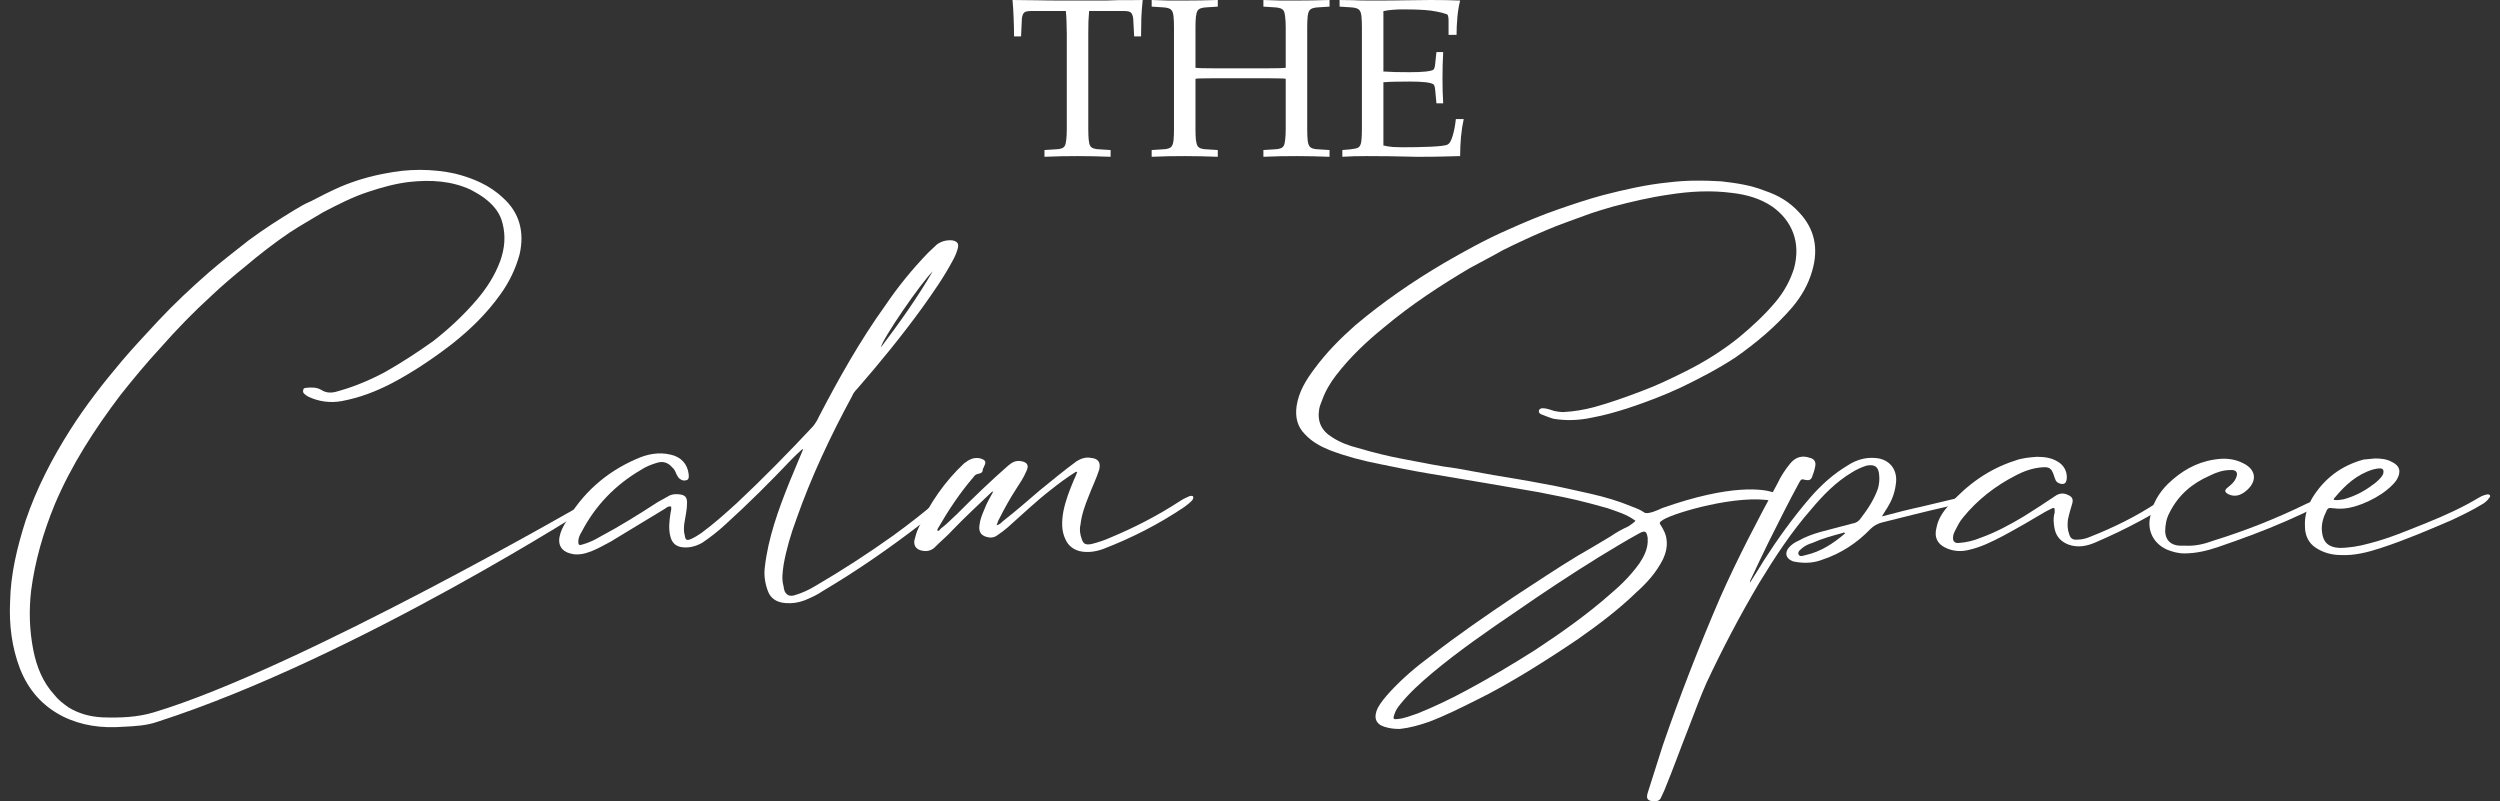
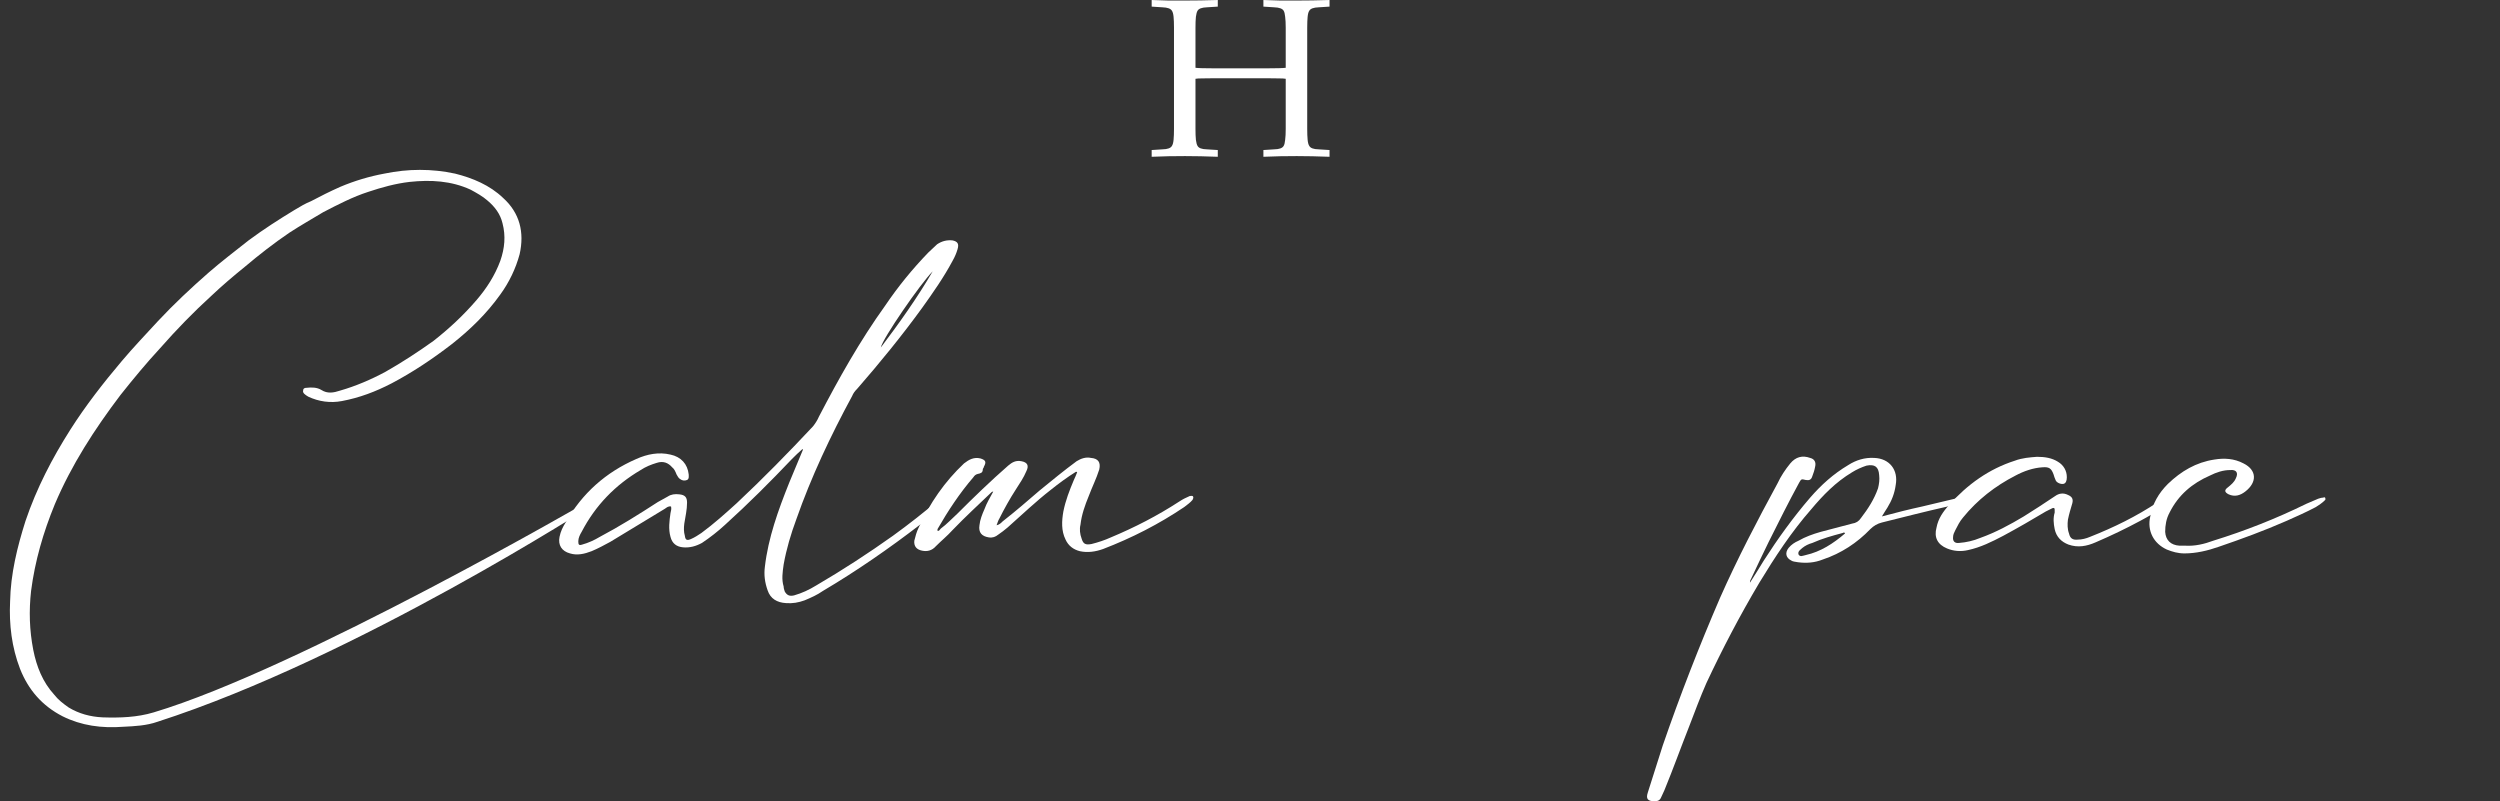
<svg xmlns="http://www.w3.org/2000/svg" width="156" height="50" viewBox="0 0 156 50" fill="none">
  <rect x="0" y="0" width="156" height="50" fill="#333333" stroke="none" />
-   <path d="M66.568 2.098C66.568 1.823 66.562 1.573 66.551 1.35C66.545 1.12 66.531 0.9 66.508 0.688H64.333C64.115 0.688 63.972 0.722 63.903 0.791C63.834 0.86 63.789 0.98 63.766 1.152L63.714 2.27H63.276C63.276 1.88 63.267 1.496 63.25 1.118C63.238 0.739 63.215 0.367 63.181 0C63.685 0 64.19 0.006 64.694 0.017C65.204 0.029 65.711 0.034 66.216 0.034H68.262C68.514 0.034 68.766 0.034 69.018 0.034C69.27 0.029 69.523 0.02 69.775 0.009C70.033 0.009 70.288 0.009 70.54 0.009C70.792 0.003 71.047 0 71.305 0C71.265 0.367 71.236 0.739 71.219 1.118C71.208 1.496 71.202 1.88 71.202 2.27H70.772L70.712 1.152C70.689 0.98 70.643 0.86 70.574 0.791C70.506 0.722 70.365 0.688 70.153 0.688H67.961C67.944 0.9 67.929 1.12 67.918 1.35C67.912 1.573 67.909 1.823 67.909 2.098V8.047C67.909 8.322 67.918 8.548 67.935 8.726C67.952 8.904 67.984 9.03 68.03 9.104C68.11 9.242 68.308 9.313 68.623 9.319L69.302 9.362V9.783C68.569 9.755 67.889 9.74 67.265 9.74C66.915 9.74 66.571 9.743 66.233 9.749C65.895 9.755 65.542 9.766 65.175 9.783V9.362L65.855 9.319C66.176 9.313 66.371 9.242 66.439 9.104C66.485 9.03 66.517 8.904 66.534 8.726C66.557 8.548 66.568 8.322 66.568 8.047V2.098Z" fill="white" />
  <path d="M81.57 8.047C81.57 8.322 81.579 8.548 81.596 8.726C81.613 8.904 81.647 9.03 81.699 9.104C81.773 9.242 81.968 9.313 82.284 9.319L82.963 9.362V9.783C82.229 9.755 81.547 9.74 80.916 9.74C80.573 9.74 80.232 9.743 79.894 9.749C79.555 9.755 79.203 9.766 78.836 9.783V9.362L79.507 9.319C79.828 9.313 80.025 9.242 80.1 9.104C80.146 9.03 80.177 8.904 80.194 8.726C80.217 8.548 80.229 8.322 80.229 8.047V4.917C80.143 4.9 80.002 4.892 79.808 4.892C79.618 4.886 79.369 4.883 79.06 4.883H75.758C75.455 4.883 75.205 4.886 75.01 4.892C74.821 4.892 74.684 4.9 74.598 4.917V8.047C74.598 8.322 74.606 8.548 74.624 8.726C74.647 8.904 74.681 9.03 74.727 9.104C74.801 9.242 74.996 9.313 75.311 9.319L75.99 9.362V9.783C75.257 9.755 74.575 9.74 73.944 9.74C73.6 9.74 73.26 9.743 72.921 9.749C72.583 9.755 72.231 9.766 71.864 9.783V9.362L72.534 9.319C72.856 9.313 73.053 9.242 73.128 9.104C73.179 9.03 73.214 8.904 73.231 8.726C73.248 8.548 73.257 8.322 73.257 8.047V1.728C73.257 1.453 73.248 1.226 73.231 1.049C73.214 0.871 73.179 0.745 73.128 0.671C73.053 0.539 72.856 0.467 72.534 0.456L71.864 0.413V0C72.231 0.017 72.583 0.029 72.921 0.034C73.26 0.034 73.6 0.034 73.944 0.034C74.575 0.034 75.257 0.023 75.99 0V0.413L75.311 0.456C74.996 0.467 74.801 0.539 74.727 0.671C74.681 0.745 74.647 0.871 74.624 1.049C74.606 1.226 74.598 1.453 74.598 1.728V4.23C74.684 4.241 74.821 4.25 75.01 4.255C75.205 4.261 75.455 4.264 75.758 4.264H79.06C79.369 4.264 79.618 4.261 79.808 4.255C80.002 4.25 80.143 4.241 80.229 4.23V1.728C80.229 1.453 80.217 1.226 80.194 1.049C80.177 0.871 80.146 0.745 80.1 0.671C80.025 0.539 79.828 0.467 79.507 0.456L78.836 0.413V0C79.203 0.017 79.555 0.029 79.894 0.034C80.232 0.034 80.573 0.034 80.916 0.034C81.547 0.034 82.229 0.023 82.963 0V0.413L82.284 0.456C81.968 0.467 81.773 0.539 81.699 0.671C81.647 0.745 81.613 0.871 81.596 1.049C81.579 1.226 81.57 1.453 81.57 1.728V8.047Z" fill="white" />
-   <path d="M84.983 1.728C84.983 1.453 84.974 1.226 84.957 1.049C84.94 0.871 84.906 0.745 84.854 0.671C84.779 0.539 84.582 0.467 84.261 0.456L83.59 0.413V0C83.785 0 83.98 0.003 84.175 0.009C84.375 0.009 84.576 0.014 84.777 0.026C84.971 0.026 85.169 0.029 85.37 0.034C85.57 0.034 85.771 0.034 85.972 0.034C86.591 0.034 87.198 0.029 87.794 0.017C88.39 0.006 88.889 0 89.29 0C89.949 0 90.557 0.011 91.112 0.034C91.032 0.35 90.975 0.696 90.941 1.075C90.906 1.453 90.889 1.82 90.889 2.175H90.39V1.264C90.39 1.172 90.382 1.092 90.365 1.023C90.353 0.949 90.322 0.903 90.27 0.885C90.081 0.817 89.872 0.762 89.642 0.722C89.419 0.676 89.184 0.645 88.938 0.628C88.697 0.61 88.453 0.599 88.207 0.593C87.966 0.587 87.731 0.585 87.502 0.585C87.313 0.585 87.118 0.593 86.917 0.61C86.717 0.622 86.519 0.651 86.324 0.696V4.462C86.553 4.479 86.797 4.49 87.055 4.496C87.318 4.502 87.619 4.505 87.957 4.505C88.788 4.505 89.284 4.453 89.445 4.35C89.502 4.298 89.539 4.175 89.556 3.98L89.634 3.25H90.055C90.044 3.536 90.032 3.814 90.021 4.084C90.015 4.353 90.012 4.619 90.012 4.883C90.012 5.147 90.015 5.41 90.021 5.674C90.032 5.932 90.044 6.19 90.055 6.448H89.634L89.556 5.614C89.539 5.419 89.502 5.301 89.445 5.261C89.284 5.147 88.788 5.089 87.957 5.089C87.619 5.089 87.316 5.092 87.046 5.098C86.777 5.104 86.536 5.115 86.324 5.132V9.078C86.519 9.124 86.717 9.156 86.917 9.173C87.118 9.184 87.313 9.19 87.502 9.19C87.794 9.19 88.092 9.187 88.396 9.182C88.705 9.176 88.992 9.167 89.256 9.156C89.525 9.144 89.757 9.127 89.952 9.104C90.153 9.081 90.284 9.05 90.347 9.01C90.456 8.952 90.554 8.78 90.64 8.494C90.731 8.207 90.8 7.852 90.846 7.428H91.336C91.261 7.766 91.204 8.141 91.164 8.554C91.13 8.961 91.112 9.356 91.112 9.74C90.837 9.752 90.491 9.76 90.072 9.766C89.654 9.778 89.221 9.783 88.774 9.783H88.336C87.791 9.772 87.252 9.76 86.719 9.749C86.192 9.743 85.708 9.74 85.267 9.74C84.992 9.74 84.734 9.743 84.493 9.749C84.258 9.76 84.014 9.772 83.762 9.783V9.362L84.261 9.319C84.433 9.296 84.562 9.273 84.648 9.25C84.739 9.227 84.808 9.179 84.854 9.104C84.906 9.03 84.94 8.904 84.957 8.726C84.974 8.548 84.983 8.322 84.983 8.047V1.728Z" fill="white" />
  <path d="M0.63 37.53C0.664 35.808 1.078 34.12 1.594 32.501C2.283 30.468 3.248 28.608 4.385 26.817C5.349 25.301 6.452 23.889 7.588 22.545C8.312 21.684 9.104 20.857 9.862 20.031C10.861 18.963 11.929 17.964 13.031 16.999C13.823 16.31 14.685 15.656 15.511 15.001C16.441 14.312 17.406 13.692 18.37 13.107C18.715 12.9 19.059 12.693 19.404 12.556C19.989 12.245 20.61 11.935 21.23 11.66C22.125 11.281 23.055 11.005 23.985 10.833C25.467 10.523 26.948 10.523 28.395 10.833C29.497 11.109 30.565 11.556 31.392 12.349C32.425 13.279 32.735 14.485 32.425 15.862C32.184 16.758 31.771 17.619 31.219 18.377C30.358 19.583 29.325 20.582 28.188 21.477C26.982 22.407 25.742 23.234 24.433 23.923C23.434 24.44 22.435 24.819 21.333 25.026C20.61 25.163 19.886 25.06 19.232 24.75C19.128 24.681 19.059 24.647 18.991 24.578C18.922 24.509 18.887 24.44 18.922 24.337C18.922 24.233 19.025 24.199 19.128 24.199C19.438 24.164 19.783 24.164 20.058 24.337C20.437 24.578 20.816 24.509 21.23 24.371C22.194 24.095 23.159 23.682 24.054 23.2C25.088 22.614 26.087 21.96 27.051 21.271C28.016 20.513 28.911 19.686 29.738 18.722C30.358 17.998 30.875 17.206 31.219 16.276C31.495 15.483 31.564 14.726 31.357 13.933C31.219 13.348 30.875 12.9 30.427 12.521C30.117 12.245 29.738 12.039 29.359 11.832C28.154 11.281 26.879 11.212 25.57 11.35C24.674 11.453 23.813 11.694 22.986 11.97C22.022 12.28 21.092 12.762 20.162 13.244C19.473 13.658 18.749 14.071 18.06 14.519C17.096 15.174 16.166 15.897 15.27 16.655C14.547 17.24 13.858 17.826 13.203 18.446C12.067 19.479 10.999 20.582 10 21.718C9.139 22.649 8.312 23.648 7.519 24.647C5.9 26.782 4.454 29.021 3.42 31.467C2.697 33.224 2.18 35.015 1.939 36.876C1.801 38.116 1.836 39.321 2.077 40.561C2.283 41.595 2.662 42.559 3.386 43.352C3.627 43.662 3.937 43.903 4.281 44.144C4.901 44.523 5.625 44.73 6.417 44.764C7.485 44.798 8.553 44.764 9.586 44.454C18.68 41.733 36.869 31.192 36.869 31.192C36.972 31.123 37.11 30.951 37.248 31.088C37.351 31.192 37.179 31.329 37.11 31.433C37.11 31.433 22.229 41.044 9.827 45.039C9.139 45.281 8.415 45.315 7.692 45.35C6.348 45.453 5.074 45.281 3.902 44.695C2.628 44.041 1.767 43.042 1.25 41.733C0.733 40.389 0.561 38.977 0.63 37.53Z" fill="white" />
  <path d="M50.072 28.022C49.831 28.229 49.624 28.436 49.417 28.642C48.074 30.055 46.696 31.433 45.249 32.742C44.801 33.155 44.319 33.534 43.802 33.879C43.423 34.085 43.044 34.189 42.631 34.154C42.218 34.12 41.942 33.913 41.839 33.5C41.701 33.017 41.77 32.501 41.839 32.018C41.873 31.881 41.908 31.743 41.873 31.605C41.701 31.57 41.598 31.674 41.494 31.743C40.357 32.432 39.221 33.121 38.084 33.81C37.705 34.016 37.326 34.223 36.913 34.395C36.465 34.568 36.017 34.671 35.569 34.533C35.053 34.395 34.811 34.016 34.915 33.5C34.984 33.155 35.121 32.88 35.294 32.604C36.327 30.778 37.808 29.469 39.703 28.642C40.392 28.332 41.115 28.195 41.839 28.367C42.493 28.505 42.907 28.953 42.975 29.607C42.975 29.71 43.01 29.883 42.872 29.951C42.7 30.02 42.562 29.986 42.424 29.883C42.321 29.814 42.286 29.71 42.218 29.607C42.149 29.435 42.08 29.263 41.942 29.159C41.701 28.884 41.391 28.746 40.977 28.884C40.633 28.987 40.288 29.125 39.978 29.331C38.394 30.262 37.154 31.536 36.293 33.19C36.189 33.362 36.086 33.569 36.086 33.775C36.086 33.982 36.12 34.051 36.327 33.982C36.706 33.879 37.085 33.706 37.429 33.5C38.669 32.845 39.875 32.087 41.046 31.329C41.253 31.226 41.46 31.088 41.666 30.985C41.873 30.847 42.114 30.813 42.39 30.847C42.734 30.882 42.872 31.019 42.872 31.364C42.872 31.812 42.769 32.225 42.7 32.673C42.665 32.948 42.665 33.19 42.734 33.431C42.769 33.706 42.872 33.741 43.113 33.637C43.354 33.534 43.561 33.396 43.768 33.258C44.56 32.673 45.249 32.053 45.972 31.398C47.626 29.848 49.176 28.264 50.726 26.61C50.864 26.438 51.002 26.231 51.105 25.99C52.345 23.613 53.654 21.271 55.239 19.066C56.031 17.895 56.927 16.793 57.926 15.759C58.098 15.587 58.305 15.415 58.477 15.242C58.787 15.036 59.097 14.967 59.441 15.001C59.751 15.07 59.855 15.208 59.751 15.552C59.682 15.793 59.579 16.035 59.441 16.276C58.89 17.309 58.236 18.239 57.547 19.204C56.272 20.961 54.894 22.649 53.482 24.268C53.344 24.405 53.241 24.543 53.172 24.715C51.828 27.196 50.623 29.745 49.693 32.397C49.348 33.327 49.073 34.258 48.9 35.222C48.832 35.704 48.763 36.152 48.9 36.6C48.9 36.703 48.935 36.807 48.969 36.91C49.107 37.151 49.279 37.22 49.555 37.151C50.037 37.013 50.485 36.807 50.933 36.531C52.586 35.566 54.171 34.533 55.721 33.431C56.72 32.707 57.685 31.95 58.615 31.157C58.718 31.054 58.856 30.951 58.994 30.847C59.062 30.813 59.166 30.744 59.235 30.813C59.338 30.882 59.235 30.985 59.2 31.054C59.131 31.226 58.994 31.398 58.856 31.536C58.408 31.984 57.926 32.363 57.409 32.742C55.48 34.223 53.447 35.635 51.346 36.876C51.002 37.117 50.623 37.289 50.209 37.461C49.831 37.599 49.452 37.668 49.038 37.633C48.487 37.599 48.074 37.358 47.901 36.841C47.729 36.359 47.66 35.877 47.729 35.36C47.936 33.569 48.556 31.846 49.245 30.124C49.52 29.435 49.831 28.746 50.106 28.057L50.072 28.022ZM58.201 16.93C57.443 17.688 55.067 21.133 54.963 21.684C56.134 20.134 57.237 18.584 58.201 16.93Z" fill="white" />
  <path d="M67.146 29.435C66.595 29.779 66.079 30.158 65.562 30.572C64.632 31.295 63.77 32.122 62.875 32.914C62.668 33.086 62.496 33.224 62.289 33.362C62.117 33.5 61.945 33.569 61.704 33.534C61.256 33.465 61.049 33.224 61.118 32.776C61.153 32.432 61.29 32.087 61.428 31.777C61.566 31.398 61.773 31.054 61.979 30.675C61.91 30.675 61.876 30.709 61.876 30.709C61.049 31.502 60.222 32.26 59.43 33.086C59.12 33.431 58.741 33.741 58.397 34.085C58.156 34.361 57.846 34.43 57.535 34.361C57.191 34.292 57.019 34.085 57.053 33.741C57.122 33.465 57.191 33.19 57.329 32.914C58.018 31.398 58.948 30.055 60.154 28.918C60.464 28.677 60.774 28.505 61.187 28.608C61.497 28.711 61.566 28.815 61.394 29.125C61.394 29.194 61.325 29.228 61.325 29.297C61.325 29.504 61.187 29.538 61.015 29.573C60.877 29.607 60.808 29.676 60.739 29.779C59.878 30.778 59.154 31.881 58.5 33.017C58.5 33.052 58.5 33.086 58.5 33.121C58.603 33.155 58.638 33.052 58.707 32.983C59.086 32.707 59.396 32.363 59.74 32.053C60.774 31.019 61.807 30.02 62.909 29.056C63.15 28.849 63.392 28.711 63.736 28.78C64.115 28.849 64.218 29.056 64.046 29.4C63.874 29.814 63.633 30.158 63.392 30.537C63.013 31.123 62.668 31.743 62.358 32.363C62.289 32.466 62.255 32.604 62.186 32.776C62.358 32.742 62.462 32.638 62.565 32.535C63.357 31.915 64.115 31.261 64.873 30.606C65.631 29.986 66.388 29.366 67.181 28.78C67.456 28.608 67.766 28.505 68.076 28.574C68.524 28.608 68.697 28.849 68.593 29.297C68.421 29.848 68.145 30.399 67.939 30.951C67.698 31.536 67.491 32.122 67.422 32.742C67.353 33.017 67.388 33.327 67.491 33.603C67.594 33.947 67.732 34.016 68.111 33.947C68.524 33.844 68.938 33.706 69.317 33.534C70.798 32.914 72.21 32.191 73.588 31.295C73.795 31.157 74.001 31.054 74.243 30.951C74.311 30.951 74.415 30.916 74.449 30.985C74.484 31.054 74.449 31.123 74.415 31.192C74.277 31.364 74.07 31.502 73.898 31.639C72.314 32.707 70.626 33.569 68.834 34.258C68.352 34.43 67.87 34.499 67.388 34.395C66.974 34.292 66.664 34.051 66.492 33.672C66.216 33.121 66.251 32.501 66.354 31.915C66.492 31.226 66.733 30.606 67.009 29.951C67.078 29.814 67.146 29.642 67.215 29.469C67.215 29.469 67.181 29.435 67.146 29.435Z" fill="white" />
-   <path d="M102.058 32.501C101.507 32.087 100.887 31.915 100.302 31.708C99.923 31.605 99.544 31.502 99.165 31.398C98.131 31.123 97.064 30.916 95.996 30.709C94.859 30.503 93.722 30.33 92.585 30.124C91.414 29.917 90.277 29.745 89.106 29.538C88.073 29.366 87.074 29.159 86.075 28.953C85.007 28.746 83.974 28.47 82.975 28.091C82.389 27.85 81.872 27.575 81.424 27.092C80.977 26.645 80.804 26.059 80.908 25.335C81.045 24.44 81.493 23.716 82.01 23.027C82.768 21.994 83.629 21.133 84.559 20.306C86.316 18.825 88.176 17.55 90.105 16.414C91.414 15.656 92.723 14.932 94.067 14.347C95.135 13.864 96.202 13.417 97.305 13.038C98.2 12.728 99.13 12.418 100.026 12.177C101.37 11.832 102.713 11.522 104.091 11.384C105.193 11.246 106.296 11.246 107.398 11.315C108.328 11.419 109.258 11.556 110.119 11.901C110.946 12.177 111.669 12.59 112.289 13.279C113.219 14.278 113.495 15.483 113.082 16.896C112.841 17.757 112.393 18.515 111.842 19.169C110.774 20.41 109.568 21.409 108.293 22.304C107.191 23.027 106.054 23.613 104.918 24.164C103.815 24.681 102.713 25.094 101.576 25.473C100.818 25.714 100.095 25.921 99.337 26.059C98.545 26.231 97.718 26.266 96.926 26.128C96.685 26.059 96.444 25.956 96.168 25.852C96.099 25.818 95.996 25.749 96.03 25.611C96.065 25.508 96.168 25.473 96.271 25.473C96.512 25.473 96.754 25.577 96.995 25.646C97.167 25.68 97.374 25.714 97.546 25.714C98.2 25.68 98.82 25.577 99.475 25.404C100.474 25.129 101.438 24.784 102.437 24.405C103.367 24.061 104.298 23.613 105.193 23.165C106.364 22.58 107.467 21.891 108.5 21.064C109.327 20.375 110.119 19.652 110.808 18.825C111.325 18.205 111.704 17.516 111.945 16.758C112.393 15.105 111.807 13.761 110.601 12.9C109.844 12.383 108.982 12.142 108.087 12.039C106.778 11.867 105.469 11.935 104.16 12.142C102.954 12.314 101.783 12.59 100.612 12.9C100.026 13.072 99.44 13.244 98.889 13.451C98.062 13.761 97.236 14.037 96.444 14.381C95.548 14.76 94.652 15.174 93.757 15.621C93.102 16 92.413 16.345 91.724 16.724C89.864 17.826 88.073 18.997 86.385 20.41C85.282 21.305 84.249 22.27 83.353 23.441C83.009 23.889 82.699 24.405 82.492 24.991C82.423 25.163 82.354 25.335 82.32 25.508C82.182 26.3 82.458 26.886 83.147 27.299C83.629 27.609 84.18 27.816 84.731 27.953C85.661 28.229 86.626 28.47 87.556 28.642C88.693 28.849 89.761 29.09 90.897 29.228C91.655 29.366 92.413 29.504 93.171 29.642C94.204 29.814 95.272 29.986 96.34 30.193C97.339 30.365 98.304 30.606 99.268 30.813C100.164 31.019 100.991 31.261 101.817 31.605C102.093 31.708 102.368 31.812 102.61 31.984C102.816 32.122 103.505 31.812 103.712 31.708C108.087 30.158 110.085 30.537 110.601 30.709C110.739 30.744 110.877 30.778 110.946 30.916C111.015 31.019 111.015 31.088 110.98 31.192C110.911 31.261 110.843 31.295 110.739 31.295C110.705 31.295 110.67 31.261 110.636 31.261C108.5 30.813 104.504 31.984 103.781 32.432C103.54 32.604 103.505 32.604 103.677 32.845C103.815 33.086 103.953 33.327 103.988 33.637C104.056 34.085 103.953 34.499 103.781 34.877C103.367 35.704 102.782 36.359 102.127 36.944C100.991 38.047 99.751 38.977 98.476 39.872C97.408 40.596 96.34 41.285 95.272 41.939C94.239 42.559 93.171 43.179 92.103 43.696C91.139 44.178 90.174 44.661 89.175 45.039C88.589 45.246 87.969 45.419 87.349 45.487C87.005 45.487 86.695 45.453 86.385 45.35C85.834 45.177 85.696 44.764 85.971 44.178C86.178 43.799 86.454 43.489 86.729 43.179C87.522 42.318 88.383 41.595 89.313 40.906C91.001 39.597 92.758 38.391 94.549 37.185C95.823 36.359 97.098 35.498 98.407 34.705C99.13 34.292 99.819 33.879 100.508 33.465C100.853 33.224 101.232 33.017 101.611 32.845C101.748 32.742 101.886 32.673 102.058 32.501ZM102.816 33.844C102.816 33.741 102.816 33.637 102.816 33.569C102.747 33.121 102.644 33.086 102.265 33.293C101.438 33.741 100.612 34.258 99.751 34.774C98.028 35.842 96.306 36.979 94.618 38.15C92.792 39.39 91.001 40.63 89.313 42.043C88.624 42.628 87.969 43.214 87.384 43.937C87.212 44.144 87.074 44.351 87.005 44.592C86.901 44.867 86.97 44.902 87.212 44.867C87.625 44.833 88.038 44.661 88.452 44.523C89.485 44.109 90.484 43.627 91.449 43.111C92.93 42.318 94.377 41.457 95.789 40.561C97.408 39.493 99.027 38.357 100.508 37.048C101.163 36.496 101.783 35.877 102.3 35.153C102.575 34.74 102.782 34.326 102.816 33.844Z" fill="white" />
  <path d="M117.431 32.225C118.327 31.984 119.153 31.777 119.946 31.605C120.669 31.433 121.392 31.261 122.116 31.088C122.323 31.054 122.529 31.054 122.736 31.088C122.667 31.261 122.529 31.295 122.391 31.329C122.116 31.433 121.84 31.502 121.53 31.605C120.152 31.915 118.809 32.26 117.431 32.604C117.155 32.673 116.914 32.811 116.708 33.017C115.881 33.879 114.882 34.533 113.745 34.912C113.228 35.119 112.712 35.153 112.195 35.084C112.023 35.05 111.885 35.05 111.782 34.981C111.437 34.809 111.368 34.499 111.609 34.189C111.782 33.982 111.988 33.844 112.229 33.741C112.643 33.5 113.125 33.327 113.607 33.19C114.262 33.017 114.916 32.845 115.571 32.673C115.812 32.638 115.984 32.535 116.122 32.328C116.57 31.743 116.949 31.157 117.19 30.468C117.259 30.193 117.293 29.917 117.259 29.642C117.224 29.125 116.983 28.953 116.466 29.056C116.156 29.159 115.846 29.297 115.571 29.469C114.537 30.089 113.745 30.916 113.022 31.777C111.782 33.19 110.748 34.774 109.784 36.359C108.578 38.391 107.476 40.492 106.477 42.628C106.098 43.489 105.753 44.419 105.409 45.315C104.892 46.624 104.41 47.968 103.859 49.311C103.79 49.449 103.721 49.621 103.652 49.759C103.583 49.931 103.445 50 103.273 50C102.825 50 102.687 49.862 102.825 49.449C103.135 48.484 103.445 47.485 103.755 46.521C104.823 43.42 106.029 40.32 107.338 37.289C108.406 34.877 109.646 32.501 110.92 30.158C111.127 29.71 111.403 29.297 111.713 28.918C112.057 28.505 112.471 28.401 112.953 28.574C113.228 28.642 113.332 28.849 113.263 29.125C113.228 29.331 113.159 29.538 113.091 29.71C113.022 29.951 112.884 29.986 112.677 29.951C112.402 29.883 112.402 29.883 112.264 30.124C111.609 31.329 110.989 32.569 110.369 33.81C109.99 34.568 109.646 35.325 109.267 36.118C109.232 36.187 109.198 36.221 109.198 36.359C109.508 35.877 109.784 35.429 110.059 34.981C110.92 33.637 111.885 32.294 112.953 31.054C113.642 30.262 114.4 29.573 115.33 29.021C115.812 28.711 116.363 28.539 116.949 28.574C117.913 28.608 118.464 29.331 118.292 30.262C118.223 30.778 118.051 31.226 117.775 31.674C117.672 31.846 117.569 31.984 117.431 32.225ZM115.123 33.258C115.089 33.224 115.02 33.224 114.985 33.258C114.331 33.431 113.711 33.603 113.091 33.879C112.849 33.947 112.643 34.051 112.471 34.189C112.367 34.292 112.16 34.395 112.229 34.602C112.333 34.774 112.505 34.671 112.677 34.636C113.607 34.43 114.4 33.913 115.123 33.293C115.123 33.293 115.123 33.293 115.123 33.258Z" fill="white" />
  <path d="M127.109 28.505C127.592 28.505 128.039 28.574 128.418 28.815C128.763 29.021 128.97 29.366 128.97 29.779C128.97 30.02 128.901 30.158 128.763 30.193C128.591 30.227 128.35 30.124 128.281 29.986C128.212 29.848 128.177 29.71 128.143 29.607C128.005 29.228 127.867 29.125 127.454 29.159C126.868 29.194 126.283 29.4 125.766 29.676C124.491 30.33 123.389 31.192 122.493 32.294C122.287 32.535 122.149 32.811 122.011 33.086C121.942 33.224 121.873 33.362 121.873 33.5C121.839 33.775 121.977 33.913 122.252 33.879C122.7 33.844 123.148 33.741 123.561 33.569C124.526 33.224 125.421 32.742 126.283 32.225C126.937 31.812 127.592 31.398 128.246 30.951C128.487 30.778 128.763 30.744 129.038 30.882C129.28 30.985 129.383 31.123 129.314 31.398C129.211 31.743 129.107 32.087 129.038 32.432C129.004 32.707 129.004 33.017 129.107 33.293C129.176 33.603 129.348 33.706 129.659 33.672C129.9 33.672 130.175 33.603 130.416 33.5C131.898 32.914 133.31 32.225 134.653 31.329C134.826 31.226 134.963 31.123 135.17 31.054C135.205 31.019 135.273 31.019 135.342 31.054C135.377 31.123 135.377 31.192 135.342 31.261C135.273 31.398 135.136 31.502 134.998 31.605C134.55 31.95 134.068 32.225 133.551 32.501C132.655 32.983 131.725 33.431 130.761 33.844C130.21 34.085 129.659 34.189 129.073 33.982C128.625 33.81 128.315 33.5 128.212 33.017C128.143 32.673 128.108 32.328 128.212 31.984C128.212 31.95 128.212 31.881 128.212 31.812C128.212 31.708 128.177 31.674 128.074 31.708C127.936 31.777 127.798 31.846 127.661 31.915C126.799 32.432 125.904 32.948 125.008 33.431C124.285 33.81 123.596 34.154 122.803 34.326C122.356 34.43 121.908 34.395 121.494 34.223C120.909 33.982 120.668 33.534 120.84 32.914C120.943 32.363 121.253 31.915 121.632 31.502C122.769 30.227 124.112 29.263 125.731 28.746C126.179 28.574 126.662 28.539 127.109 28.505Z" fill="white" />
  <path d="M136.381 34.051C136.967 34.085 137.553 33.947 138.104 33.741C140.102 33.121 142.031 32.363 143.925 31.433C144.167 31.329 144.408 31.226 144.649 31.123C144.752 31.088 144.856 31.054 144.959 31.054C145.028 31.019 145.097 31.019 145.097 31.088C145.131 31.157 145.097 31.192 145.062 31.226C144.89 31.398 144.718 31.502 144.511 31.639C143.925 31.95 143.305 32.225 142.685 32.501C141.273 33.121 139.861 33.637 138.448 34.12C137.759 34.361 137.036 34.533 136.313 34.533C135.899 34.533 135.555 34.43 135.21 34.292C134.383 33.913 133.97 33.121 134.177 32.225C134.315 31.433 134.694 30.778 135.279 30.193C136.106 29.4 137.036 28.849 138.173 28.677C138.793 28.574 139.413 28.608 139.998 28.918C140.825 29.331 140.86 30.089 140.102 30.675C139.792 30.916 139.447 31.019 139.068 30.847C138.793 30.709 138.793 30.572 139.034 30.399C139.241 30.227 139.413 30.089 139.516 29.848C139.688 29.504 139.551 29.297 139.172 29.331C138.724 29.331 138.311 29.469 137.897 29.676C136.795 30.158 135.934 30.882 135.382 31.984C135.176 32.363 135.107 32.776 135.107 33.19C135.141 33.706 135.451 34.016 136.003 34.051C136.106 34.051 136.244 34.051 136.381 34.051Z" fill="white" />
-   <path d="M148.204 28.608C148.548 28.608 148.927 28.642 149.237 28.815C149.754 29.056 149.857 29.435 149.547 29.951C149.306 30.296 148.962 30.572 148.617 30.813C148.101 31.157 147.515 31.433 146.929 31.605C146.447 31.743 145.999 31.777 145.517 31.708C145.345 31.674 145.241 31.708 145.173 31.881C144.966 32.294 144.828 32.742 144.897 33.224C144.966 33.844 145.31 34.154 145.965 34.189C146.585 34.189 147.205 34.085 147.825 33.913C149.065 33.603 150.271 33.086 151.476 32.604C152.579 32.156 153.647 31.674 154.68 31.054C154.852 30.951 155.025 30.882 155.231 30.847C155.369 30.847 155.438 30.951 155.335 31.054C155.231 31.226 155.059 31.364 154.887 31.467C154.267 31.846 153.612 32.156 152.958 32.466C151.511 33.086 150.064 33.706 148.583 34.189C147.756 34.464 146.929 34.671 146.103 34.636C145.517 34.636 145 34.499 144.518 34.189C144.036 33.879 143.829 33.396 143.829 32.845C143.795 32.225 143.967 31.639 144.277 31.088C145.035 29.848 146.103 29.056 147.481 28.677C147.722 28.642 147.963 28.642 148.204 28.608ZM145.62 31.192C145.862 31.226 146.034 31.192 146.24 31.157C146.861 30.985 147.446 30.709 147.997 30.296C148.204 30.158 148.411 29.986 148.583 29.779C148.652 29.676 148.721 29.607 148.721 29.504C148.755 29.331 148.686 29.228 148.514 29.228C148.376 29.228 148.204 29.263 148.066 29.297C147.067 29.607 146.344 30.262 145.689 31.054C145.655 31.054 145.655 31.088 145.62 31.192Z" fill="white" />
</svg>